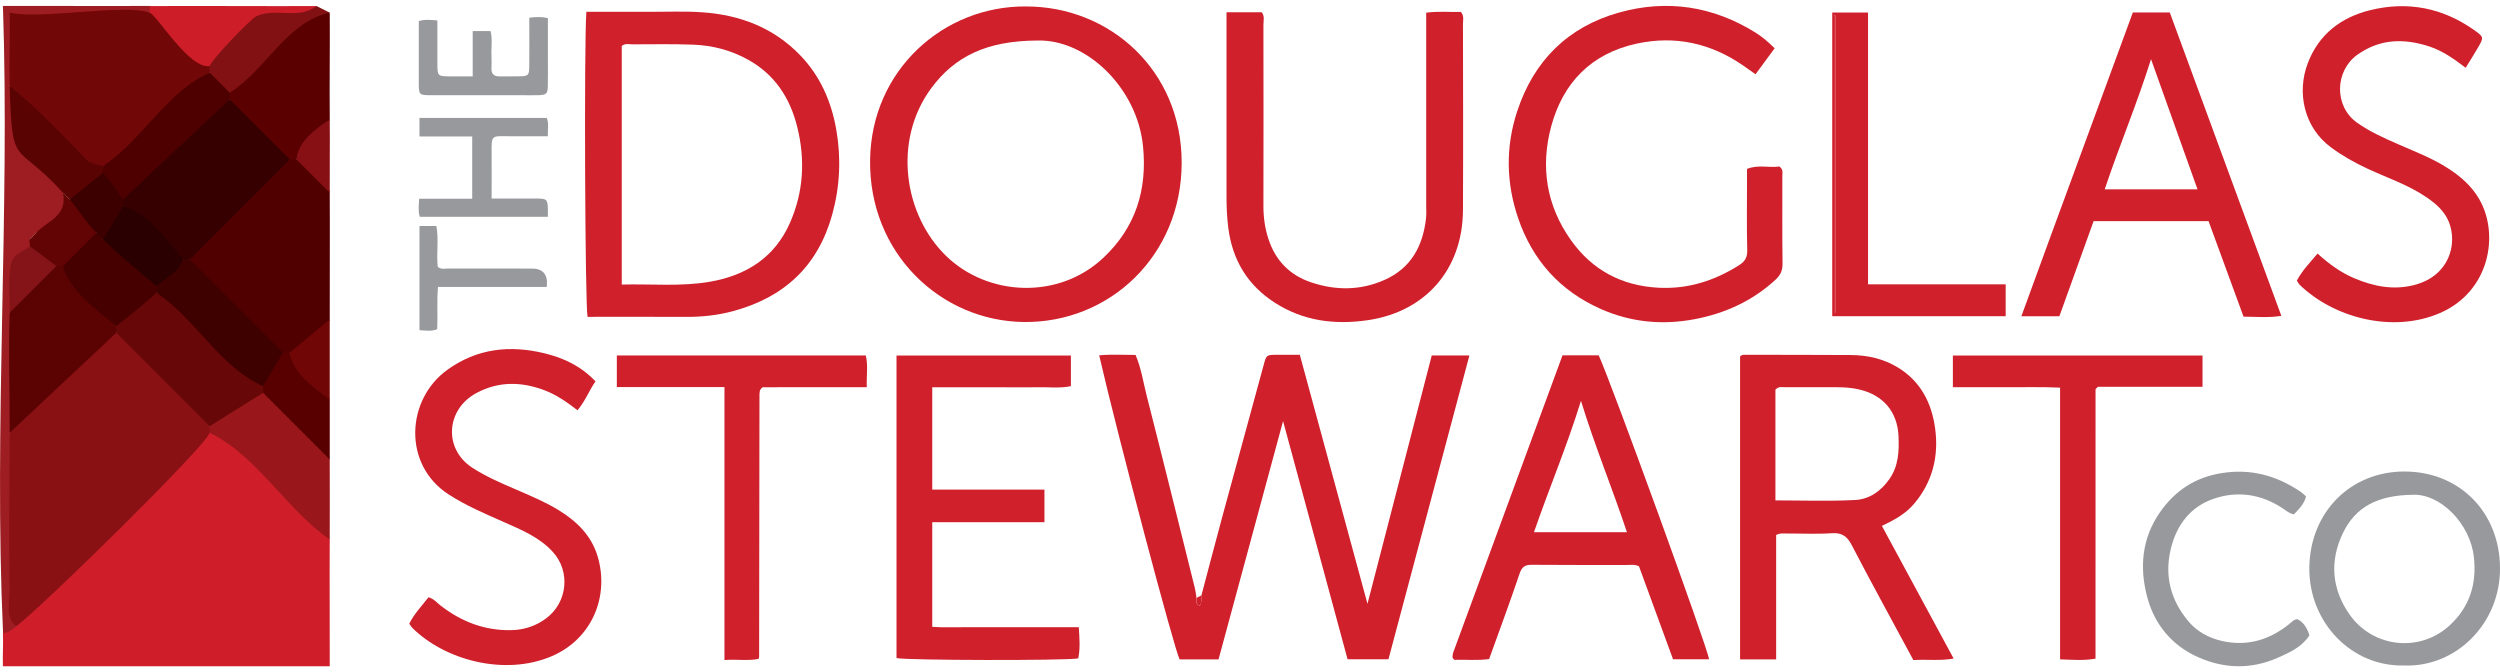
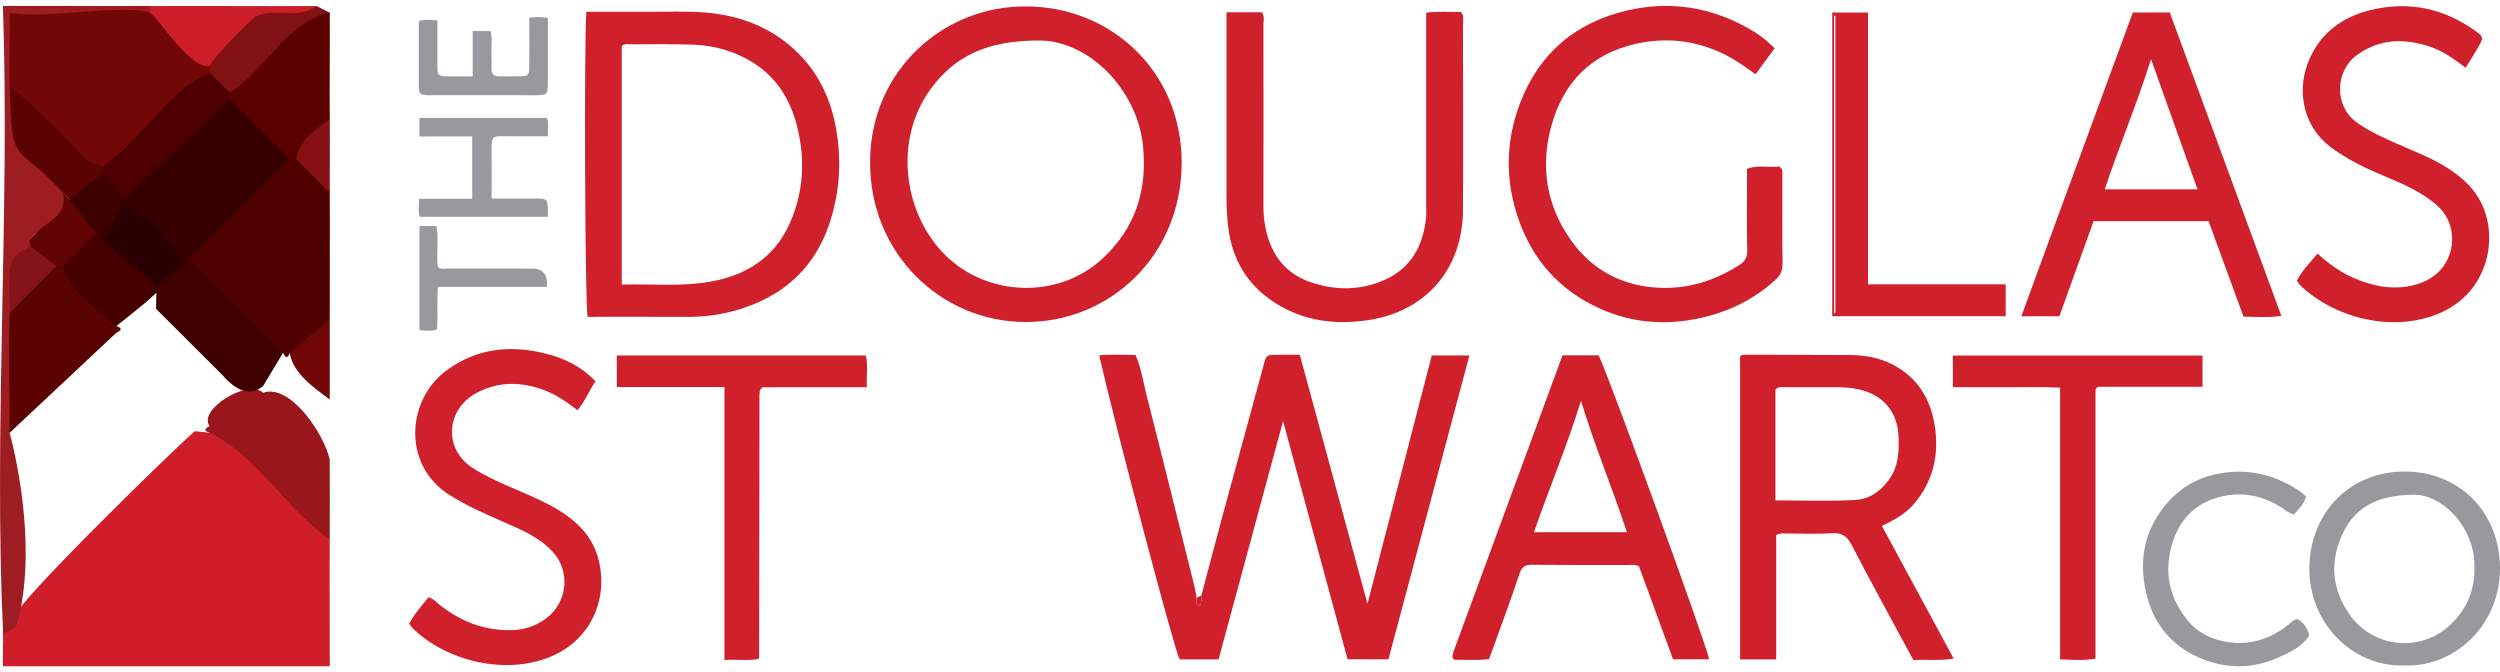
<svg xmlns="http://www.w3.org/2000/svg" width="212" height="57" viewBox="0 0 212 57" fill="none">
  <path d="M101.882 50.485C102.464 48.287 103.036 46.089 103.631 43.893C104.802 39.576 105.985 35.262 107.16 30.946C107.391 30.094 107.387 30.092 108.298 30.087C108.907 30.083 109.516 30.087 110.224 30.087C112.129 37.101 114.031 44.101 115.962 51.204C117.796 44.119 119.6 37.154 121.413 30.142H124.605C122.306 38.773 120.026 47.323 117.741 55.905H114.274C112.47 49.242 110.659 42.555 108.804 35.707C106.961 42.516 105.147 49.214 103.332 55.919H100.034C99.608 55.172 94.763 36.879 93.211 30.133C94.232 30.032 95.235 30.101 96.297 30.099C96.778 31.226 96.952 32.43 97.248 33.591C98.635 39.027 99.979 44.472 101.335 49.915C101.399 50.171 101.42 50.441 101.461 50.705C101.447 50.947 101.355 51.222 101.74 51.373C101.923 51.069 101.891 50.776 101.875 50.485H101.882Z" fill="#D0202C" />
  <path d="M86.989 0.547C94.103 0.531 100.21 5.963 100.206 13.794C100.201 21.682 94.094 27.384 86.834 27.306C79.786 27.23 73.684 21.49 73.784 13.581C73.883 5.901 80.054 0.495 86.989 0.547ZM87.983 3.437C83.694 3.451 80.958 4.77 78.948 7.508C75.689 11.95 76.66 18.231 80.221 21.696C83.747 25.126 89.746 25.444 93.554 21.872C96.297 19.298 97.302 16.102 96.927 12.386C96.427 7.433 92.125 3.322 87.981 3.437H87.983Z" fill="#D0202C" />
  <path d="M49.728 1.003C51.55 1.003 53.3 1 55.047 1.003C56.535 1.005 58.026 0.941 59.507 1.039C62.717 1.252 65.586 2.329 67.865 4.694C69.557 6.448 70.493 8.603 70.91 10.959C71.336 13.374 71.235 15.786 70.576 18.178C69.358 22.596 66.457 25.245 62.106 26.399C60.819 26.74 59.496 26.88 58.156 26.873C55.377 26.857 52.594 26.868 49.826 26.868C49.611 25.957 49.524 3.787 49.723 1.003H49.728ZM52.723 24.13C55.287 24.066 57.767 24.317 60.217 23.889C63.274 23.354 65.685 21.849 66.983 18.911C68.142 16.287 68.295 13.572 67.611 10.787C66.999 8.303 65.712 6.329 63.448 5.067C61.998 4.259 60.421 3.847 58.774 3.787C57.062 3.725 55.344 3.755 53.629 3.76C53.339 3.76 53.023 3.654 52.725 3.897V24.13H52.723Z" fill="#D0202C" />
  <path d="M150.615 55.916H147.559V30.229C147.703 30.066 147.861 30.087 148.01 30.087C150.984 30.091 153.958 30.087 156.933 30.107C158.359 30.116 159.724 30.416 160.956 31.172C162.891 32.356 163.816 34.204 164.102 36.349C164.416 38.703 163.88 40.885 162.298 42.74C161.565 43.597 160.596 44.116 159.584 44.595C161.608 48.336 163.61 52.039 165.668 55.845C164.475 56.058 163.392 55.897 162.254 55.975C161.363 54.329 160.475 52.699 159.598 51.064C158.735 49.456 157.865 47.851 157.029 46.23C156.667 45.529 156.232 45.154 155.362 45.215C154.071 45.305 152.77 45.236 151.474 45.241C151.213 45.241 150.943 45.193 150.618 45.367V55.916H150.615ZM150.558 42.433C152.848 42.433 155.089 42.516 157.32 42.399C158.522 42.337 159.509 41.65 160.228 40.615C160.997 39.507 161.045 38.277 160.995 37.013C160.908 34.902 159.69 33.487 157.622 33.018C157.02 32.88 156.422 32.841 155.815 32.837C154.332 32.83 152.848 32.83 151.364 32.837C151.112 32.837 150.828 32.741 150.556 33.047V42.429L150.558 42.433Z" fill="#D0202C" />
  <path d="M150.494 4.087C149.94 4.84 149.427 5.539 148.868 6.297C148.52 6.049 148.19 5.813 147.856 5.582C145.09 3.661 142.047 2.983 138.757 3.707C134.935 4.547 132.549 7.011 131.546 10.702C130.617 14.13 131.127 17.43 133.218 20.37C135.027 22.911 137.534 24.242 140.659 24.4C143.141 24.526 145.378 23.811 147.46 22.499C147.963 22.183 148.179 21.842 148.165 21.217C148.115 19.197 148.147 17.173 148.147 15.153C148.147 14.89 148.147 14.627 148.147 14.325C149.099 13.935 150.047 14.254 150.887 14.118C151.247 14.375 151.139 14.666 151.142 14.918C151.148 17.398 151.126 19.877 151.16 22.355C151.169 22.953 150.968 23.353 150.546 23.738C148.582 25.535 146.253 26.591 143.668 27.074C140.952 27.582 138.299 27.331 135.752 26.204C132.283 24.668 129.953 22.057 128.741 18.508C127.722 15.522 127.658 12.474 128.657 9.44C130.072 5.14 132.959 2.287 137.28 1.069C141.344 -0.076 145.259 0.515 148.875 2.77C149.163 2.951 149.44 3.157 149.704 3.373C149.967 3.588 150.207 3.83 150.491 4.089L150.494 4.087Z" fill="#D0202C" />
  <path d="M104.006 1.04H106.996C107.264 1.374 107.136 1.77 107.138 2.134C107.147 7.245 107.147 12.358 107.138 17.469C107.138 18.428 107.264 19.36 107.564 20.269C108.162 22.092 109.362 23.331 111.18 23.942C113.272 24.645 115.358 24.643 117.398 23.741C119.649 22.747 120.652 20.883 120.925 18.54C120.968 18.163 120.941 17.778 120.941 17.398C120.941 12.363 120.941 7.327 120.941 2.292C120.941 1.914 120.941 1.539 120.941 1.076C121.962 0.936 122.937 1.037 123.883 1.01C124.176 1.346 124.059 1.704 124.059 2.031C124.068 7.295 124.087 12.559 124.059 17.824C124.032 22.829 120.899 26.433 115.988 27.152C113.176 27.562 110.529 27.223 108.114 25.675C105.801 24.192 104.51 22.062 104.159 19.323C104.047 18.449 104.01 17.583 104.008 16.711C104.008 11.905 104.008 7.098 104.008 2.292C104.008 1.916 104.008 1.539 104.008 1.042L104.006 1.04Z" fill="#D0202C" />
  <path d="M144.927 55.904H141.872C140.917 53.296 139.944 50.638 138.985 48.018C138.593 47.837 138.245 47.913 137.911 47.911C135.241 47.904 132.571 47.922 129.902 47.895C129.311 47.888 129.054 48.069 128.857 48.653C128.047 51.057 127.159 53.438 126.277 55.888C125.283 56.026 124.271 55.925 123.323 55.95C123.236 55.854 123.204 55.831 123.19 55.801C123.177 55.767 123.172 55.726 123.174 55.689C123.186 55.577 123.186 55.458 123.225 55.353C126.311 46.956 129.4 38.562 132.5 30.133H135.571C136.659 32.512 144.835 55 144.927 55.902V55.904ZM134.067 33.984C132.881 37.827 131.365 41.41 130.08 45.131H137.964C136.72 41.385 135.241 37.827 134.064 33.984H134.067Z" fill="#D0202C" />
  <path d="M177.539 18.748C176.571 21.436 175.611 24.106 174.634 26.819H171.412C174.554 18.182 177.727 9.637 180.866 1.055H183.996C187.129 9.57 190.277 18.134 193.458 26.783C192.381 26.961 191.344 26.858 190.252 26.852C189.254 24.127 188.267 21.432 187.284 18.75H177.537L177.539 18.748ZM186.348 16.053C185.027 12.35 183.742 8.753 182.407 5.016C181.208 8.833 179.717 12.35 178.48 16.053H186.35H186.348Z" fill="#D0202C" />
-   <path d="M76.025 55.803V30.148H90.812V32.745C89.862 32.951 88.878 32.812 87.907 32.837C86.915 32.862 85.924 32.841 84.932 32.841H82.073C81.088 32.841 80.101 32.841 79.055 32.841V41.52H88.569V44.283H79.055V53.156C80.037 53.23 81.054 53.177 82.066 53.186C83.133 53.195 84.202 53.186 85.269 53.186H91.481C91.541 54.136 91.614 54.99 91.435 55.833C90.251 56.032 76.825 55.998 76.028 55.806L76.025 55.803Z" fill="#D0202C" />
  <path d="M194.776 23.794C195.229 22.928 195.893 22.264 196.53 21.502C197.505 22.397 198.52 23.125 199.683 23.613C201.327 24.3 203.017 24.632 204.794 24.151C207.72 23.359 208.393 20.686 207.679 18.859C207.319 17.936 206.609 17.307 205.813 16.759C204.265 15.692 202.486 15.102 200.8 14.321C199.69 13.808 198.643 13.217 197.659 12.491C195.397 10.82 194.733 7.87 195.71 5.331C196.649 2.892 198.529 1.473 200.974 0.866C204.164 0.074 207.157 0.66 209.852 2.581C210.612 3.121 210.623 3.186 210.181 3.953C209.847 4.537 209.483 5.104 209.089 5.748C208.075 4.978 207.125 4.303 205.991 3.934C203.85 3.241 201.822 3.282 199.914 4.635C198.002 5.991 197.892 8.99 199.878 10.403C200.972 11.181 202.186 11.715 203.404 12.249C204.794 12.858 206.213 13.4 207.505 14.218C208.611 14.918 209.579 15.741 210.245 16.899C211.967 19.894 211.127 24.73 206.891 26.553C202.879 28.279 197.906 26.94 195.037 24.174C194.932 24.073 194.865 23.931 194.771 23.794H194.776Z" fill="#D0202C" />
  <path d="M50.495 32.341C49.925 33.177 49.618 34.04 48.97 34.789C48.068 34.088 47.17 33.465 46.14 33.081C44.198 32.357 42.279 32.325 40.413 33.321C37.808 34.713 37.595 38.059 40.045 39.659C41.235 40.436 42.522 40.976 43.809 41.532C45.027 42.061 46.254 42.572 47.388 43.27C48.915 44.214 50.149 45.402 50.683 47.193C51.679 50.543 50.234 54.19 46.744 55.665C42.801 57.33 37.762 55.997 34.991 53.272C34.886 53.169 34.813 53.034 34.705 52.888C35.124 52.052 35.756 51.395 36.333 50.65C36.768 50.758 37.031 51.095 37.35 51.342C39.115 52.718 41.098 53.483 43.356 53.437C44.443 53.414 45.439 53.094 46.325 52.429C48.13 51.076 48.393 48.454 46.877 46.799C45.737 45.553 44.219 44.93 42.724 44.269C41.128 43.563 39.527 42.886 38.048 41.931C34.128 39.401 34.446 33.878 37.927 31.366C40.457 29.538 43.241 29.248 46.174 29.96C47.773 30.349 49.252 31.027 50.497 32.339L50.495 32.341Z" fill="#D0202C" />
  <path d="M61.434 32.824H52.307V30.141H73.42C73.622 30.97 73.471 31.831 73.503 32.833C70.512 32.843 67.558 32.833 64.66 32.838C64.577 32.925 64.55 32.953 64.527 32.98C64.502 33.01 64.477 33.039 64.46 33.074C64.445 33.108 64.433 33.145 64.428 33.184C64.417 33.259 64.403 33.335 64.403 33.408C64.394 40.843 64.385 48.278 64.374 55.713C64.374 55.747 64.353 55.784 64.325 55.876C63.412 56.059 62.471 55.887 61.434 55.972V32.824Z" fill="#D0202C" />
  <path d="M186.774 30.148V32.798H177.899C177.812 32.889 177.785 32.914 177.76 32.944C177.737 32.972 177.702 33.004 177.702 33.034C177.7 40.62 177.7 48.206 177.7 55.854C176.688 56.032 175.724 55.947 174.696 55.913V32.873C173.132 32.798 171.623 32.846 170.117 32.837C168.635 32.828 167.154 32.837 165.604 32.837V30.151H186.774V30.148Z" fill="#D0202C" />
  <path d="M170.082 26.814H155.373V1.062H158.409V24.109H170.082V26.816V26.814ZM155.526 26.557C155.565 26.543 155.602 26.527 155.641 26.514V1.33C155.602 1.33 155.565 1.33 155.526 1.33V26.557Z" fill="#D0202C" />
  <path d="M203.902 56.432C199.393 56.567 195.785 52.748 195.831 48.159C195.879 43.433 199.32 39.984 203.893 39.984C208.557 39.984 211.985 43.428 212.001 48.191C212.017 52.862 208.303 56.578 203.902 56.434V56.432ZM204.605 41.956C201.53 41.997 199.73 43.057 198.7 45.162C197.532 47.543 197.72 49.963 199.254 52.127C201.257 54.955 205.26 55.363 207.783 52.986C209.413 51.449 210.029 49.558 209.791 47.282C209.493 44.41 206.954 41.862 204.602 41.956H204.605Z" fill="#97999C" />
  <path d="M195.555 42.096C195.365 42.801 194.933 43.177 194.523 43.619C194.134 43.55 193.859 43.294 193.55 43.092C191.727 41.892 189.717 41.602 187.699 42.302C185.762 42.973 184.592 44.487 184.095 46.497C183.516 48.84 184.079 50.921 185.607 52.723C186.323 53.568 187.324 54.104 188.407 54.351C190.619 54.855 192.565 54.237 194.276 52.792C194.42 52.67 194.55 52.526 194.82 52.503C195.354 52.771 195.652 53.266 195.837 53.879C195.194 54.869 194.191 55.317 193.188 55.764C190.916 56.774 188.622 56.723 186.385 55.723C184.187 54.74 182.724 52.975 182.101 50.697C181.414 48.175 181.609 45.661 183.173 43.429C184.439 41.62 186.117 40.491 188.366 40.125C190.866 39.717 193.053 40.326 195.095 41.705C195.251 41.81 195.386 41.952 195.555 42.098V42.096Z" fill="#97999C" />
  <path d="M46.461 18.385H35.596C35.448 17.902 35.516 17.426 35.544 16.851H40.043V11.571H35.571V10H46.363C46.562 10.447 46.436 10.93 46.457 11.553C45.362 11.553 44.311 11.553 43.258 11.553C41.662 11.553 41.673 11.367 41.689 13.071C41.701 14.282 41.689 15.495 41.689 16.835C42.814 16.835 43.867 16.835 44.92 16.835C45.149 16.835 45.378 16.828 45.605 16.835C46.372 16.858 46.429 16.918 46.459 17.691C46.466 17.879 46.459 18.069 46.459 18.385H46.461Z" fill="#97999C" />
  <path d="M44.882 1.5C45.462 1.436 45.906 1.406 46.46 1.535C46.46 2.705 46.46 3.875 46.46 5.045C46.46 5.807 46.474 6.57 46.455 7.332C46.439 7.939 46.325 8.047 45.716 8.07C45.26 8.088 44.802 8.074 44.344 8.074C41.752 8.074 39.163 8.079 36.571 8.074C35.547 8.074 35.517 8.045 35.513 7.08C35.506 5.331 35.513 3.584 35.513 1.793C36.028 1.619 36.502 1.693 37.09 1.729C37.09 2.979 37.086 4.189 37.09 5.395C37.095 6.46 37.106 6.469 38.176 6.478C38.778 6.483 39.38 6.478 40.085 6.478V2.634H41.597C41.782 3.323 41.638 4.042 41.677 4.749C41.695 5.091 41.691 5.436 41.677 5.778C41.658 6.254 41.871 6.483 42.352 6.476C42.961 6.469 43.573 6.492 44.182 6.469C44.786 6.444 44.871 6.352 44.88 5.693C44.896 4.55 44.885 3.405 44.885 2.263C44.885 2.038 44.885 1.814 44.885 1.498L44.882 1.5Z" fill="#97999C" />
  <path d="M46.366 24.332H37.141C37.033 25.553 37.132 26.723 37.074 27.92C36.587 28.119 36.108 28.026 35.572 28V19.164H37.006C37.219 20.304 36.996 21.481 37.12 22.619C37.406 22.878 37.725 22.77 38.015 22.77C40.381 22.78 42.746 22.775 45.111 22.775C46.064 22.775 46.482 23.293 46.366 24.33V24.332Z" fill="#97999C" />
  <path d="M101.88 50.484C101.896 50.775 101.929 51.068 101.745 51.373C101.363 51.222 101.452 50.947 101.466 50.704C101.603 50.631 101.743 50.558 101.88 50.484Z" fill="#D0202C" />
-   <path d="M155.529 26.563V1.336C155.568 1.336 155.605 1.336 155.644 1.336V26.519C155.605 26.533 155.568 26.549 155.529 26.563Z" fill="#D0202C" />
  <path d="M27.962 45.751C27.939 49.325 27.973 52.922 27.962 56.502H0.247C0.213 55.563 0.292 54.613 0.247 53.668C0.456 52.781 0.643 52.345 1.378 53.103C1.271 52.837 1.191 52.571 1.214 52.311C1.31 51.214 14.65 38.168 16.522 36.562L17.777 36.703L19.169 36.172C22.465 38.7 26.356 41.951 27.956 45.751H27.962Z" fill="#CF1E2A" />
  <path d="M25.134 13.513C26.553 12.789 27.498 13.734 27.962 16.341C27.984 19.915 27.956 23.511 27.962 27.085C27.554 28.736 26.486 31.049 24.569 29.913C24.41 30.404 24.218 30.399 24.003 29.913C23.607 30.139 23.019 30.472 22.748 30.258C21.068 28.906 17.2 25.038 15.849 23.358L16.081 21.99C15.809 21.639 15.436 21.085 15.634 20.836C16.267 20.033 22.697 13.468 23.194 13.276C23.624 13.106 24.128 13.31 24.563 13.508C24.721 13.015 24.913 13.021 25.128 13.508L25.134 13.513Z" fill="#510000" />
  <path d="M12.694 0.508C13.186 0.666 13.181 0.859 12.694 1.074L12.361 1.752C9.064 2.086 5.484 2.261 2.063 2.34C2.272 4.376 1.859 6.027 0.824 7.294C1.735 8.708 2.3 10.325 2.532 12.146C4.817 13.588 5.755 14.985 5.348 16.342C7.028 18.327 5.23 20.73 3.086 19.735L2.521 20.3C3.013 20.487 3.007 20.674 2.521 20.866C2.357 22.489 1.791 24.723 0.824 26.521C2.51 29.433 2.476 33.793 0.824 36.7C2.125 41.755 2.809 48.326 1.39 53.099C1.028 53.354 0.779 53.699 0.259 53.665C-0.544 36.163 0.847 18.072 0.248 0.502C4.387 0.491 8.549 0.525 12.694 0.502V0.508Z" fill="#9E1D22" />
  <path d="M27.963 1.072C27.985 4.08 27.934 7.112 27.963 10.12C27.493 11.607 26.849 13.309 25.135 13.513H24.57C23.043 14.599 18.728 10.08 19.48 8.423C18.988 8.265 18.994 8.073 19.48 7.858C19.056 6.591 22.884 2.633 23.982 1.977C24.756 1.519 27.035 0.948 27.963 1.072Z" fill="#5A0000" />
  <path d="M22.307 33.309C24.58 32.501 27.447 36.714 27.962 38.964C27.962 41.221 27.973 43.494 27.962 45.75C24.286 43.211 21.804 38.653 17.783 36.702C17.291 36.544 17.297 36.352 17.783 36.137C16.708 34.74 21.097 32.077 22.307 33.309Z" fill="#99171B" />
  <path d="M26.831 0.515C25.915 1.748 24.383 2.364 22.245 2.375C20.82 4.377 19.333 5.457 17.783 5.604C16.047 7.584 11.908 3.082 12.694 1.08V0.515C17.393 0.492 22.126 0.532 26.831 0.515Z" fill="#CC1D29" />
-   <path d="M27.963 33.875C27.957 35.566 27.963 37.274 27.963 38.965L22.308 33.309C21.816 33.151 21.822 32.959 22.308 32.744C20.747 32.077 22.461 29.334 24.004 29.916H24.57C26.317 30.013 27.465 32.28 27.963 33.875Z" fill="#580000" />
  <path d="M27.961 33.872C26.616 32.877 24.823 31.644 24.568 29.913L27.961 27.086C27.961 29.342 27.967 31.616 27.961 33.872Z" fill="#710607" />
  <path d="M27.962 16.346L25.135 13.518C25.293 11.969 26.746 10.939 27.962 10.125C27.985 12.195 27.951 14.276 27.962 16.346Z" fill="#861013" />
  <path d="M27.962 1.073C24.303 1.842 22.527 5.971 19.479 7.859C18.145 8.849 16.935 7.582 17.783 6.163C17.291 6.004 17.297 5.812 17.783 5.597C17.913 5.088 21.266 1.582 21.753 1.367C23.427 0.621 25.349 1.701 26.831 0.508L27.962 1.073Z" fill="#821114" />
-   <path d="M17.782 36.137V36.702C17.488 37.822 3.221 51.795 1.383 53.102C0.444 52.514 0.817 50.959 0.806 49.997C0.75 45.569 0.795 41.119 0.817 36.702C0.783 35 7.383 28.339 8.508 27.943C8.944 27.79 9.441 28.011 9.865 28.22L11.121 27.875C13.417 30.171 15.718 32.472 18.02 34.774L17.788 36.143L17.782 36.137Z" fill="#891114" />
  <path d="M24.57 13.519L16.087 22.001C15.929 22.493 15.737 22.488 15.522 22.001C13.86 22.612 11.049 18.987 10.432 17.477C9.941 17.319 9.946 17.127 10.432 16.912L10.025 15.747C10.721 14.921 17.603 8.339 18.123 8.152C18.559 8 19.056 8.22 19.48 8.429L24.57 13.519Z" fill="#370000" />
  <path d="M24.003 29.913L22.307 32.74C21.295 33.594 20.141 33.277 18.841 31.784L13.236 26.192L13.259 24.817C12.773 24.653 12.778 24.467 13.259 24.252C12.32 22.895 14.158 21.764 15.521 21.99H16.087L24.003 29.907V29.913Z" fill="#3F0000" />
  <path d="M12.694 1.078C13.339 1.31 16.025 5.868 17.784 5.602V6.167L17.603 7.519C17.168 8.079 10.602 14.469 10.093 14.508C9.584 14.548 9.143 14.373 8.742 14.09C6.451 16.171 1.922 9.758 0.825 7.304C0.762 5.24 0.87 3.148 0.825 1.078C3.613 1.666 10.517 0.292 12.706 1.078H12.694Z" fill="#720708" />
  <path d="M9.867 27.652C10.359 27.81 10.353 28.002 9.867 28.217L0.819 36.7C0.836 33.324 0.7 29.891 0.819 26.521C1.265 24.632 2.606 21.674 4.777 22.562C4.936 22.07 5.128 22.076 5.343 22.562C6.79 22.884 10.409 26.102 9.867 27.652Z" fill="#5B0202" />
  <path d="M8.735 14.083C9.239 14.241 9.233 14.433 8.735 14.648C9.617 16.119 7.208 17.945 5.908 16.91L5.342 16.345C1.271 11.86 1.033 14.484 0.818 7.297C3.165 9.163 5.246 11.385 7.327 13.534C7.751 13.97 8.634 13.975 8.735 14.083Z" fill="#5A0303" />
  <path d="M5.909 16.909C7.492 16.191 8.985 18.317 8.171 19.737C9.234 21.094 6.746 23.475 5.343 22.564H4.778C3.647 23.786 1.866 22.378 2.516 20.868C2.606 20.749 2.425 20.41 2.516 20.302L3.081 19.737C3.907 18.775 5.756 18.385 5.343 16.344C5.519 16.536 5.728 16.711 5.909 16.909Z" fill="#630404" />
  <path d="M4.776 22.564L0.817 26.522C0.868 25.148 0.648 23.751 0.931 22.383C1.225 21.348 2.203 21.269 2.514 20.867L4.776 22.564Z" fill="#841417" />
  <path d="M2.516 20.3C2.691 20.096 2.911 19.932 3.081 19.734L2.516 20.3Z" fill="#841417" />
  <path d="M17.785 6.164L19.481 7.861V8.426L10.433 16.909C9.003 17.604 7.691 15.823 8.737 14.646C8.641 14.545 8.833 14.177 8.737 14.081C12.028 11.915 14.154 7.742 17.785 6.164Z" fill="#4E0000" />
-   <path d="M22.307 32.746V33.312L17.783 36.139L9.866 28.222V27.657C9.21 26.056 11.806 23.958 13.259 24.829C16.55 26.995 18.676 31.168 22.307 32.746Z" fill="#680707" />
  <path d="M15.522 21.999C15.154 23.153 13.995 23.571 13.26 24.261C11.031 24.617 8.611 22.536 8.736 20.303C7.605 19.093 8.753 17 10.432 17.475C12.524 17.995 14.153 20.359 15.522 21.999Z" fill="#2A0000" />
  <path d="M10.432 16.91V17.476L8.736 20.303C8.244 20.547 8.074 20.332 8.17 19.738C7.311 18.878 6.293 17.323 5.908 16.91L8.736 14.648C9.324 15.293 9.935 16.175 10.432 16.91Z" fill="#3D0000" />
  <path d="M8.735 20.3C10.132 21.663 11.755 22.992 13.259 24.258C13.163 24.349 13.355 24.733 13.259 24.824C12.303 25.763 10.929 26.78 9.866 27.651C8.215 26.294 5.913 24.671 5.342 22.562L8.169 19.734C8.356 19.921 8.543 20.113 8.735 20.3Z" fill="#460000" />
</svg>